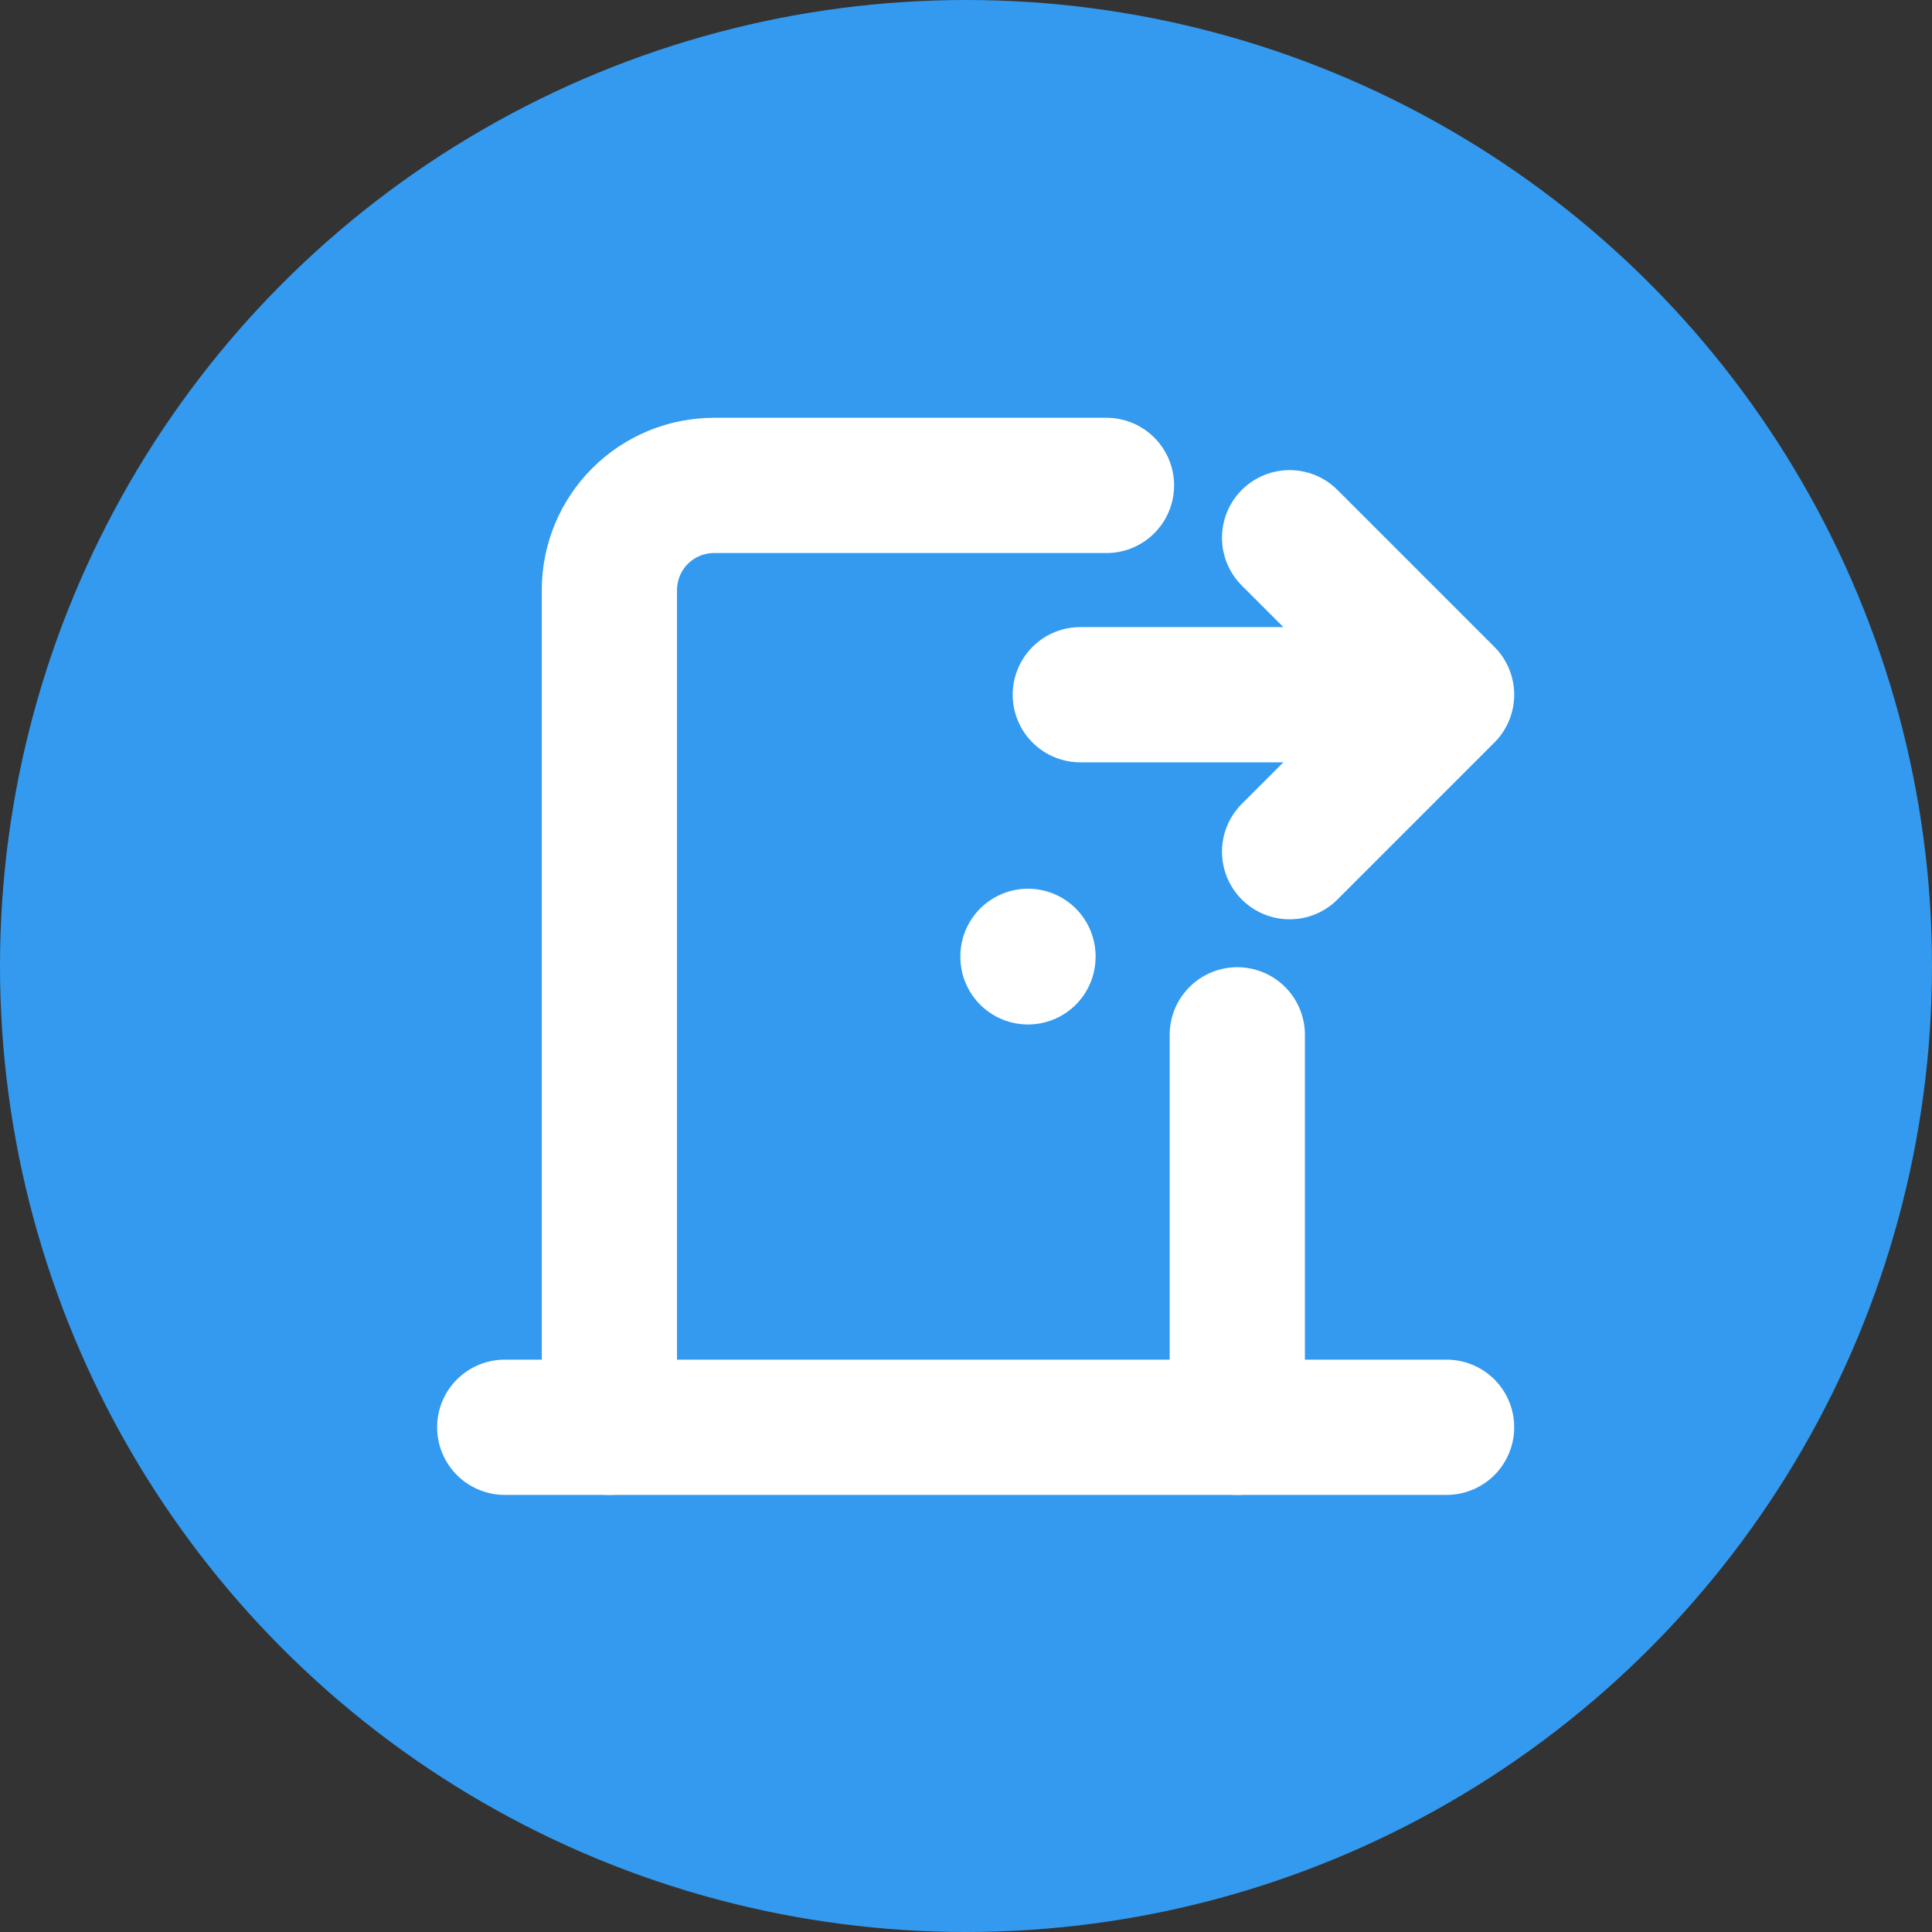
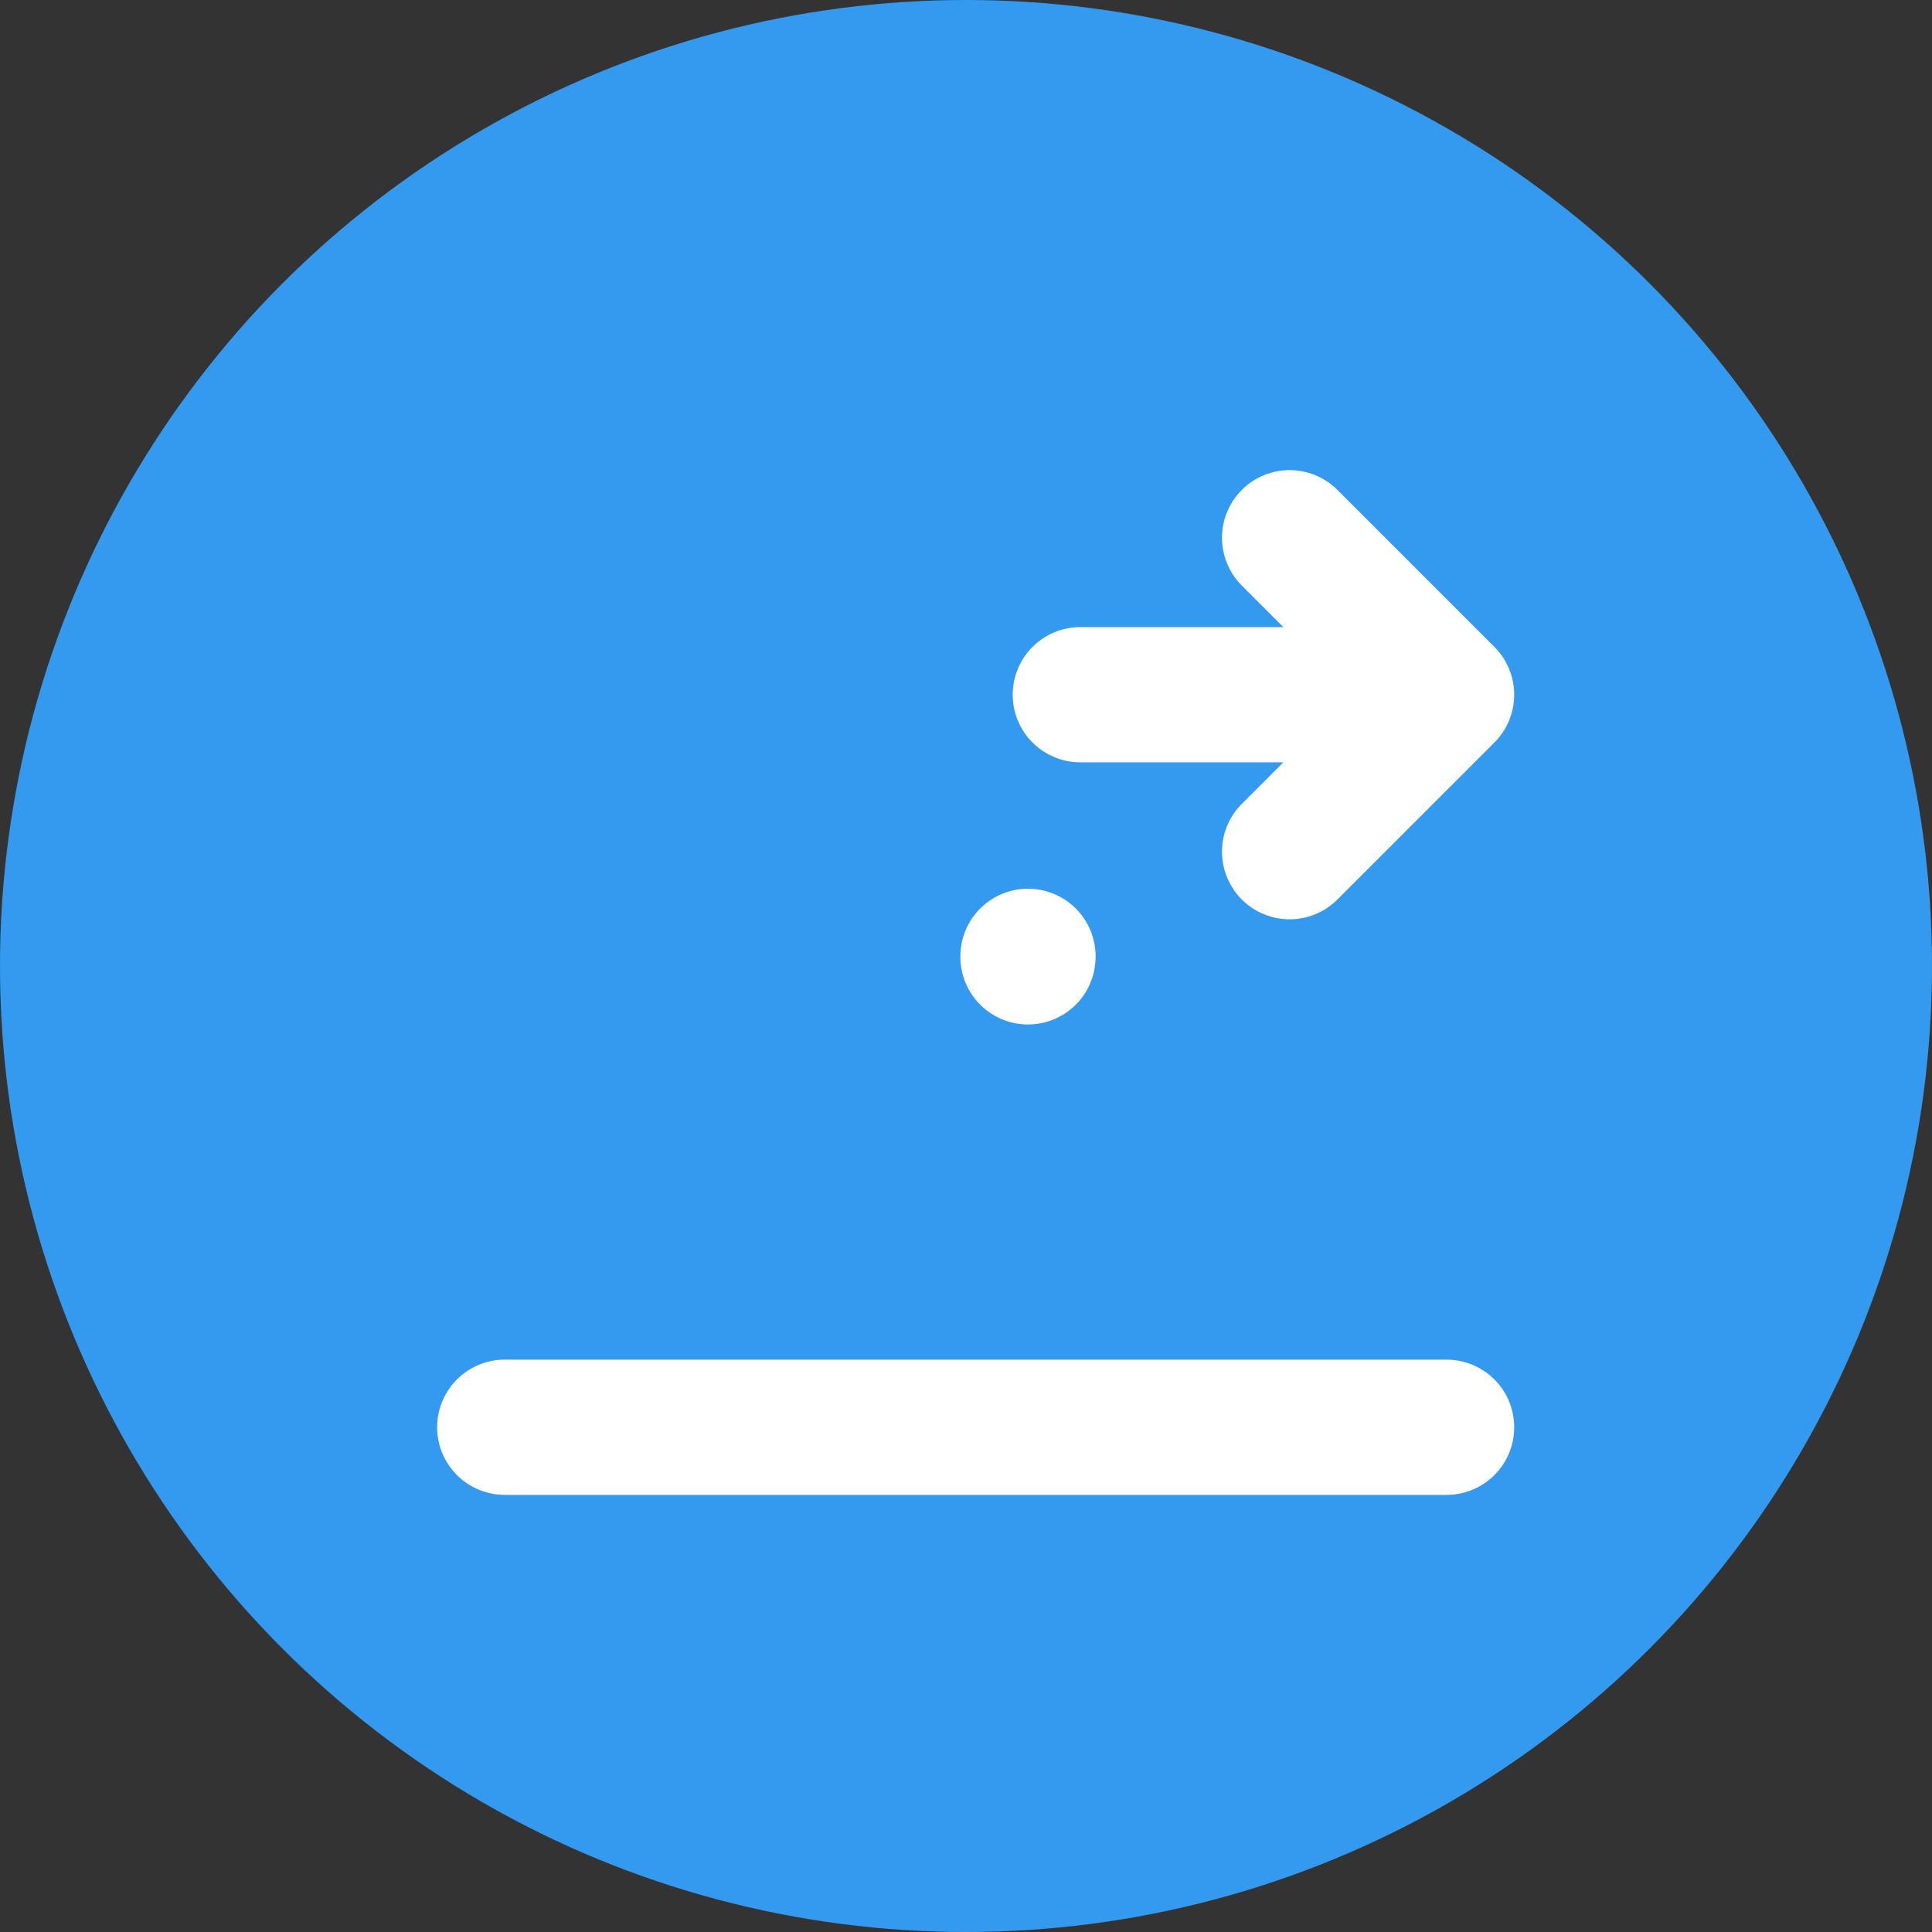
<svg xmlns="http://www.w3.org/2000/svg" width="100" height="100" viewBox="0 0 100 100" fill="none">
  <rect x="0" y="0" width="100" height="100" fill="#333333" stroke="none" />
  <circle cx="50" cy="50" r="50" fill="#339AF0" />
  <path d="M53.208 49.5V49.527" stroke="white" stroke-width="7" stroke-linecap="round" stroke-linejoin="round" />
  <path d="M26.125 73.875H74.875" stroke="white" stroke-width="7" stroke-linecap="round" stroke-linejoin="round" />
-   <path d="M31.542 73.875V30.542C31.542 29.105 32.112 27.727 33.128 26.712C34.144 25.696 35.522 25.125 36.958 25.125H57.271M64.042 53.562V73.875" stroke="white" stroke-width="7" stroke-linecap="round" stroke-linejoin="round" />
  <path d="M55.917 35.958H74.875M66.75 27.833L74.875 35.958L66.75 44.083" stroke="white" stroke-width="7" stroke-linecap="round" stroke-linejoin="round" />
</svg>